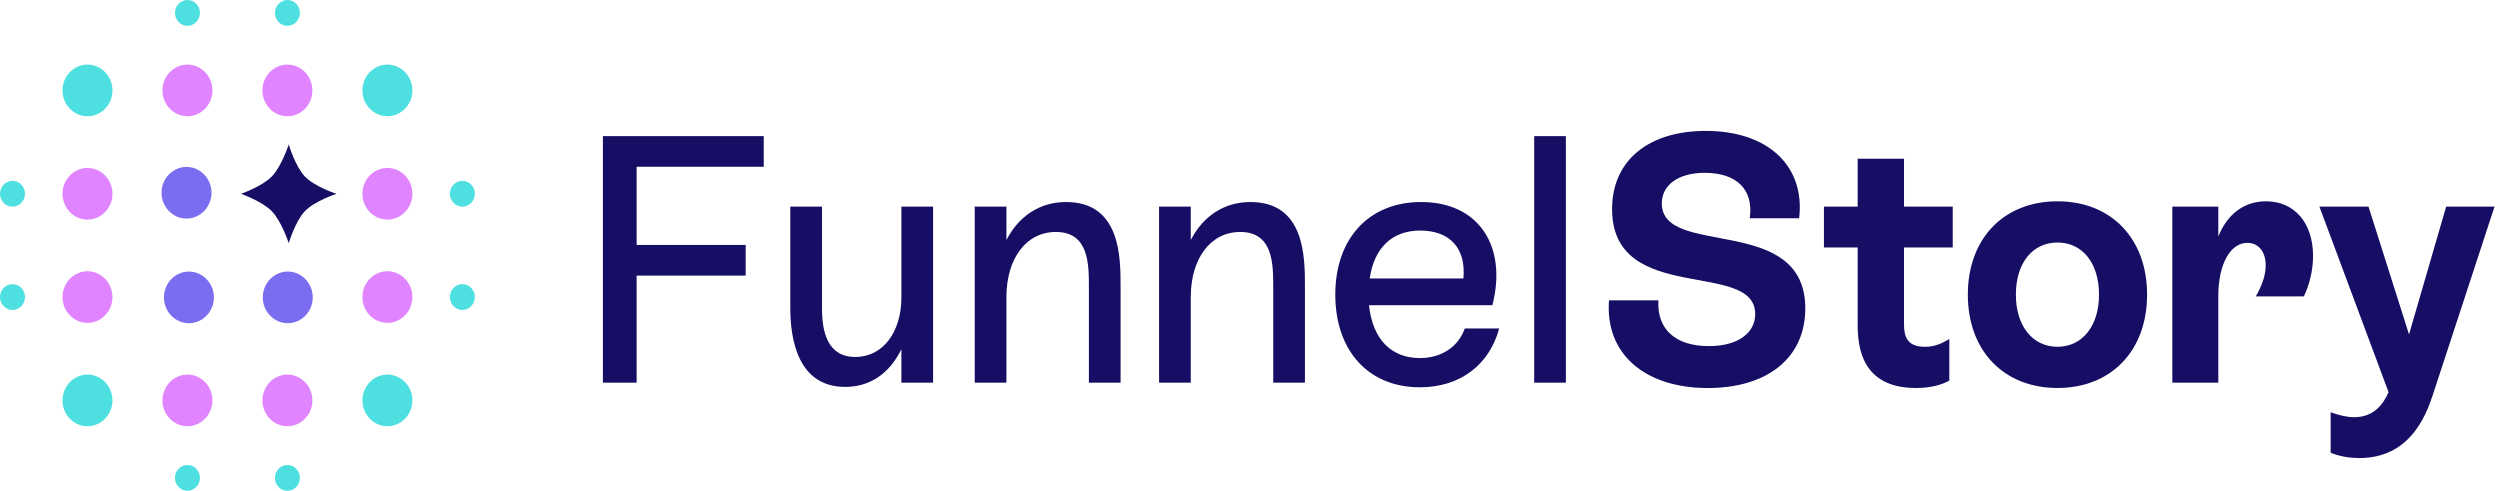
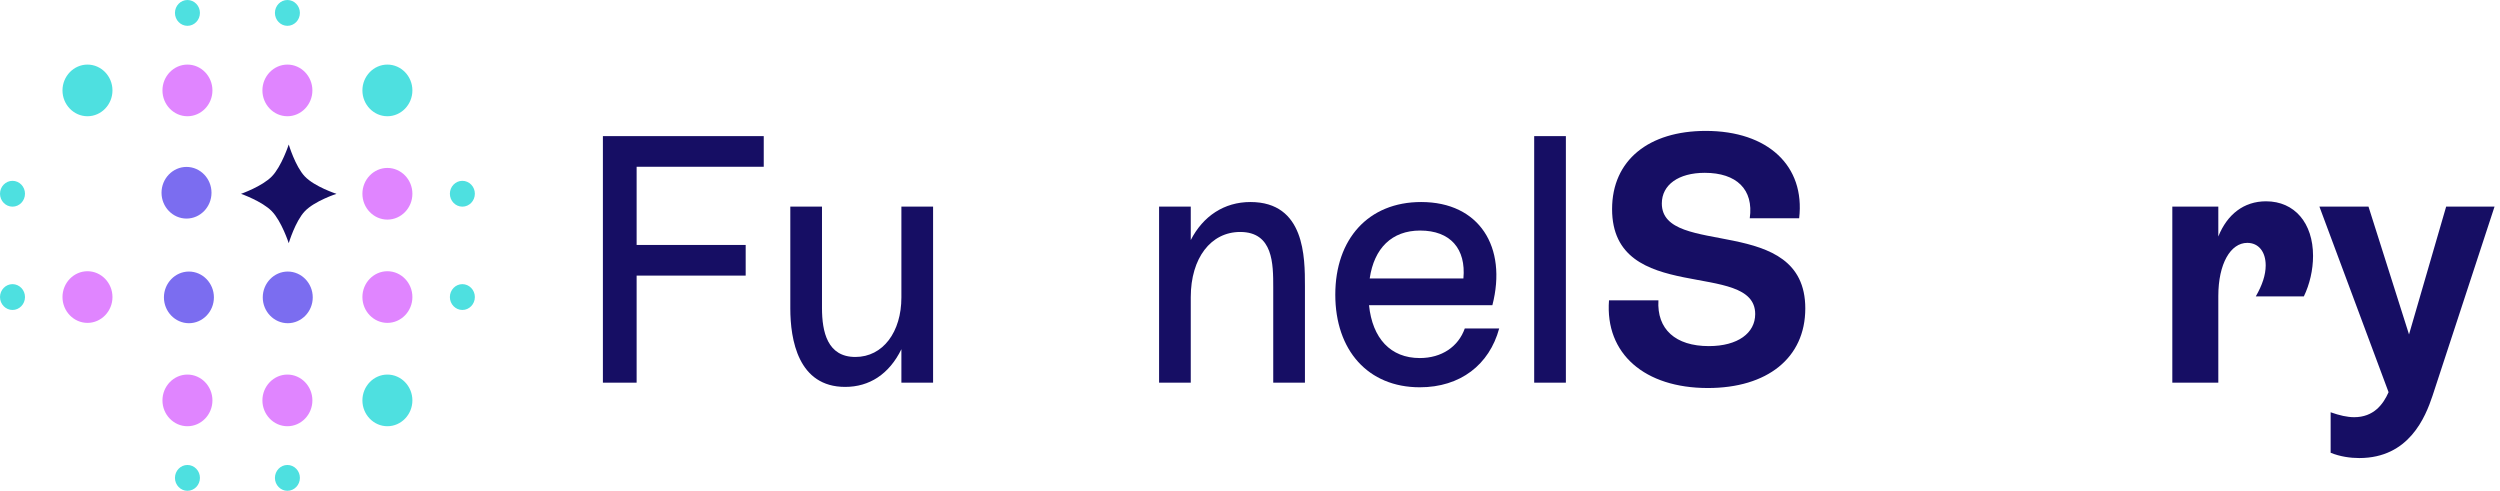
<svg xmlns="http://www.w3.org/2000/svg" width="163" height="32" viewBox="0 0 163 32" fill="none">
  <g clipPath="url(#clip0_283_9934)">
    <path fillRule="evenodd" clipRule="evenodd" d="M12.161 10.883C11.264 10.883 10.531 11.641 10.531 12.567C10.531 13.493 11.264 14.251 12.161 14.251C13.057 14.251 13.79 13.493 13.79 12.567C13.79 11.641 13.057 10.883 12.161 10.883ZM12.318 17.705C11.422 17.705 10.688 18.463 10.688 19.389C10.688 20.315 11.422 21.073 12.318 21.073C13.214 21.073 13.947 20.316 13.947 19.389C13.947 18.463 13.214 17.705 12.318 17.705ZM17.132 19.389C17.132 18.463 17.865 17.705 18.762 17.705C19.658 17.705 20.391 18.463 20.391 19.389C20.391 20.316 19.658 21.073 18.762 21.073C17.865 21.073 17.132 20.315 17.132 19.389Z" fill="#7B6DF0" />
    <path d="M5.704 4.211C4.808 4.211 4.074 4.969 4.074 5.895C4.074 6.821 4.807 7.579 5.704 7.579C6.6 7.579 7.333 6.822 7.333 5.895C7.333 4.969 6.6 4.211 5.704 4.211Z" fill="#4EE0E0" />
-     <path d="M5.704 10.949C4.808 10.949 4.074 11.707 4.074 12.633C4.074 13.56 4.808 14.318 5.704 14.318C6.6 14.318 7.333 13.56 7.333 12.633C7.333 11.707 6.6 10.949 5.704 10.949Z" fill="#E085FF" />
    <path d="M5.704 17.684C4.808 17.684 4.074 18.442 4.074 19.368C4.074 20.294 4.808 21.052 5.704 21.052C6.6 21.052 7.333 20.294 7.333 19.368C7.333 18.442 6.6 17.684 5.704 17.684Z" fill="#E085FF" />
    <path d="M12.221 7.579C13.118 7.579 13.851 6.821 13.851 5.895C13.851 4.969 13.118 4.211 12.221 4.211C11.325 4.211 10.592 4.969 10.592 5.895C10.592 6.821 11.325 7.579 12.221 7.579Z" fill="#E085FF" />
    <path d="M18.739 7.579C19.635 7.579 20.368 6.821 20.368 5.895C20.368 4.969 19.635 4.211 18.739 4.211C17.843 4.211 17.109 4.969 17.109 5.895C17.109 6.821 17.843 7.579 18.739 7.579Z" fill="#E085FF" />
-     <path d="M5.704 24.422C4.808 24.422 4.074 25.18 4.074 26.106C4.074 27.032 4.808 27.79 5.704 27.79C6.6 27.79 7.333 27.032 7.333 26.106C7.333 25.18 6.6 24.422 5.704 24.422Z" fill="#4EE0E0" />
    <path d="M25.258 17.684C24.362 17.684 23.629 18.442 23.629 19.368C23.629 20.294 24.362 21.052 25.258 21.052C26.155 21.052 26.888 20.294 26.888 19.368C26.888 18.442 26.155 17.684 25.258 17.684Z" fill="#E085FF" />
    <path d="M25.258 24.422C24.362 24.422 23.629 25.18 23.629 26.106C23.629 27.032 24.362 27.79 25.258 27.79C26.155 27.79 26.888 27.032 26.888 26.106C26.888 25.18 26.155 24.422 25.258 24.422Z" fill="#4EE0E0" />
    <path d="M25.258 10.949C24.362 10.949 23.629 11.707 23.629 12.633C23.629 13.56 24.362 14.318 25.258 14.318C26.155 14.318 26.888 13.56 26.888 12.633C26.888 11.707 26.155 10.949 25.258 10.949Z" fill="#E085FF" />
    <path d="M25.258 4.211C24.362 4.211 23.629 4.969 23.629 5.895C23.629 6.821 24.362 7.579 25.258 7.579C26.155 7.579 26.888 6.822 26.888 5.895C26.888 4.969 26.155 4.211 25.258 4.211Z" fill="#4EE0E0" />
    <path d="M12.221 24.422C11.325 24.422 10.592 25.18 10.592 26.106C10.592 27.032 11.325 27.79 12.221 27.79C13.118 27.79 13.851 27.032 13.851 26.106C13.851 25.18 13.118 24.422 12.221 24.422Z" fill="#E085FF" />
    <path d="M18.739 24.422C17.843 24.422 17.109 25.18 17.109 26.106C17.109 27.032 17.843 27.79 18.739 27.79C19.635 27.79 20.368 27.032 20.368 26.106C20.369 25.18 19.635 24.422 18.739 24.422Z" fill="#E085FF" />
    <path fillRule="evenodd" clipRule="evenodd" d="M18.739 1.684C19.188 1.684 19.554 1.305 19.554 0.842C19.554 0.379 19.188 0 18.739 0C18.291 0 17.925 0.379 17.925 0.842C17.925 1.305 18.291 1.684 18.739 1.684ZM0 12.632C0 12.168 0.367 11.79 0.815 11.79C1.263 11.79 1.63 12.168 1.63 12.632C1.63 13.095 1.263 13.474 0.815 13.474C0.367 13.474 0 13.095 0 12.632ZM0 19.368C0 18.905 0.367 18.526 0.815 18.526C1.263 18.526 1.63 18.905 1.63 19.368C1.63 19.831 1.263 20.21 0.815 20.21C0.367 20.21 0 19.831 0 19.368ZM12.221 30.316C11.773 30.316 11.407 30.695 11.407 31.158C11.407 31.621 11.773 32 12.221 32C12.67 32 13.036 31.621 13.036 31.158C13.036 30.695 12.67 30.316 12.221 30.316ZM30.961 12.632C30.961 13.095 30.595 13.474 30.146 13.474C29.698 13.474 29.332 13.095 29.332 12.632C29.332 12.168 29.698 11.79 30.146 11.79C30.595 11.79 30.961 12.168 30.961 12.632ZM13.036 0.842C13.036 1.305 12.67 1.684 12.221 1.684C11.773 1.684 11.407 1.305 11.407 0.842C11.407 0.379 11.773 0 12.221 0C12.67 0 13.036 0.379 13.036 0.842ZM30.146 18.526C29.698 18.526 29.332 18.905 29.332 19.368C29.332 19.831 29.698 20.21 30.146 20.21C30.595 20.21 30.961 19.831 30.961 19.368C30.961 18.905 30.595 18.526 30.146 18.526ZM17.925 31.158C17.925 30.695 18.291 30.316 18.739 30.316C19.188 30.316 19.554 30.695 19.554 31.158C19.554 31.621 19.188 32 18.739 32C18.291 32 17.925 31.621 17.925 31.158Z" fill="#4EE0E0" />
    <path d="M15.715 12.638C15.715 12.638 17.093 12.155 17.726 11.501C18.36 10.847 18.826 9.422 18.826 9.422C18.826 9.422 19.252 10.848 19.872 11.501C20.512 12.176 21.938 12.638 21.938 12.638C21.938 12.638 20.512 13.1 19.872 13.775C19.252 14.428 18.826 15.854 18.826 15.854C18.826 15.854 18.36 14.429 17.726 13.775C17.093 13.121 15.715 12.638 15.715 12.638Z" fill="#160E64" />
    <path d="M49.796 8.875H39.309V24.95H41.508V17.969H48.618V15.971H41.508V10.873H49.796V8.875Z" fill="#160E64" />
    <path d="M58.771 19.393C58.771 21.644 57.571 23.274 55.771 23.274C53.949 23.274 53.594 21.644 53.594 20.082V13.469H51.528V20.105C51.528 22.149 52.038 25.226 55.105 25.226C56.682 25.226 57.971 24.4 58.771 22.769V24.951H60.837V13.469H58.771V19.393Z" fill="#160E64" />
-     <path d="M69.507 13.172C67.796 13.172 66.419 14.091 65.619 15.652V13.47H63.553V24.952H65.619V19.372C65.619 16.823 66.93 15.124 68.841 15.124C70.996 15.124 70.996 17.214 70.996 18.729V24.952H73.062V18.66C73.062 16.777 73.062 13.172 69.507 13.172Z" fill="#160E64" />
    <path d="M81.527 13.172C79.816 13.172 78.438 14.091 77.638 15.652V13.47H75.572V24.952H77.638V19.372C77.638 16.823 78.95 15.124 80.86 15.124C83.015 15.124 83.015 17.214 83.015 18.729V24.952H85.082V18.66C85.082 16.777 85.082 13.172 81.527 13.172Z" fill="#160E64" />
    <path d="M95.504 21.416C95.081 22.61 93.993 23.345 92.571 23.345C90.66 23.345 89.482 22.059 89.26 19.9H97.303C98.281 16.111 96.459 13.172 92.66 13.172C89.216 13.172 87.061 15.583 87.061 19.211C87.061 22.84 89.194 25.251 92.571 25.251C95.215 25.251 97.104 23.781 97.747 21.416H95.504ZM92.592 15.032C94.57 15.032 95.592 16.226 95.414 18.155H89.305C89.593 16.18 90.749 15.032 92.592 15.032Z" fill="#160E64" />
    <path d="M102.095 24.95V8.875H100.029V24.95H102.095Z" fill="#160E64" />
    <path d="M111.351 25.299C115.216 25.299 117.705 23.347 117.705 20.109C117.705 13.886 108.351 16.848 108.351 13.266C108.351 12.049 109.44 11.268 111.151 11.268C113.217 11.268 114.351 12.347 114.084 14.23H117.305C117.705 10.809 115.261 8.535 111.217 8.535C107.507 8.535 105.108 10.441 105.108 13.633C105.108 19.948 114.439 16.894 114.439 20.477C114.439 21.716 113.306 22.566 111.417 22.566C109.24 22.566 108.018 21.464 108.129 19.581H104.907C104.641 23.071 107.24 25.299 111.351 25.299Z" fill="#160E64" />
-     <path d="M127.318 13.471H124.141V10.348H121.12V13.471H118.92V16.135H121.12V21.164C121.12 22.633 121.386 25.297 124.919 25.297C125.83 25.297 126.563 25.113 127.096 24.815V22.105C126.541 22.427 126.118 22.61 125.496 22.61C124.364 22.61 124.141 21.967 124.141 21.141V16.135H127.318V13.471Z" fill="#160E64" />
-     <path d="M134.146 25.296C137.657 25.296 139.99 22.862 139.99 19.21C139.99 15.559 137.657 13.125 134.146 13.125C130.636 13.125 128.303 15.559 128.303 19.21C128.303 22.862 130.636 25.296 134.146 25.296ZM134.146 22.609C132.523 22.609 131.435 21.254 131.435 19.21C131.435 17.144 132.523 15.812 134.146 15.812C135.768 15.812 136.856 17.144 136.856 19.21C136.856 21.254 135.768 22.609 134.146 22.609Z" fill="#160E64" />
    <path d="M147.745 13.125C146.301 13.125 145.212 13.975 144.634 15.421V13.47H141.635V24.951H144.634V19.302C144.634 17.19 145.434 15.835 146.523 15.835C147.256 15.835 147.723 16.409 147.723 17.305C147.723 17.924 147.501 18.59 147.078 19.325H150.211C150.589 18.544 150.811 17.603 150.811 16.684C150.811 14.549 149.612 13.125 147.745 13.125Z" fill="#160E64" />
    <path d="M157.068 21.805L154.425 13.469H151.225L155.735 25.571C155.38 26.375 154.757 27.201 153.491 27.201C153.047 27.201 152.536 27.086 151.958 26.88V29.52C152.58 29.773 153.246 29.865 153.824 29.865C157.068 29.865 158.134 27.201 158.602 25.8L162.645 13.469H159.49L157.068 21.805Z" fill="#160E64" />
  </g>
  <defs>
    <clipPath id="clip0_283_9934">
      <rect width="163" height="32" fill="white" />
    </clipPath>
  </defs>
</svg>